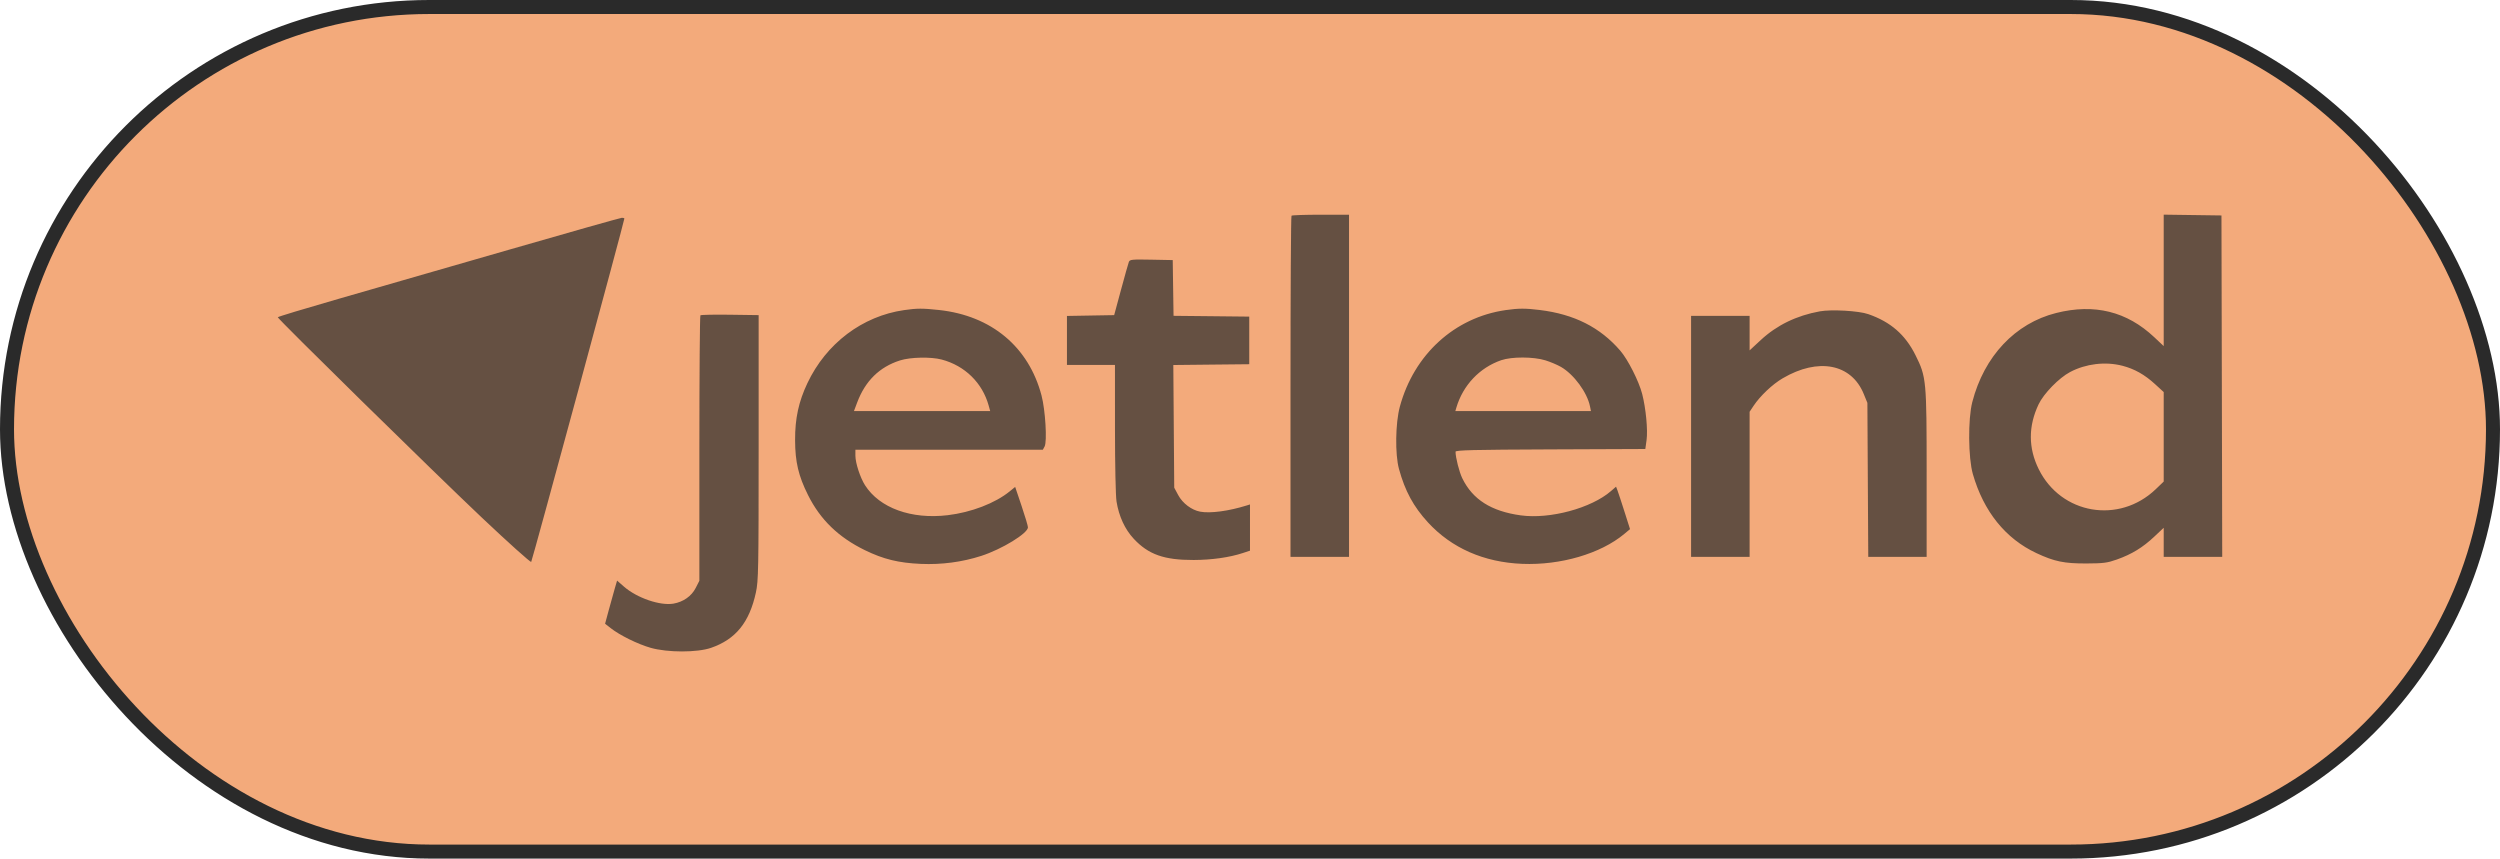
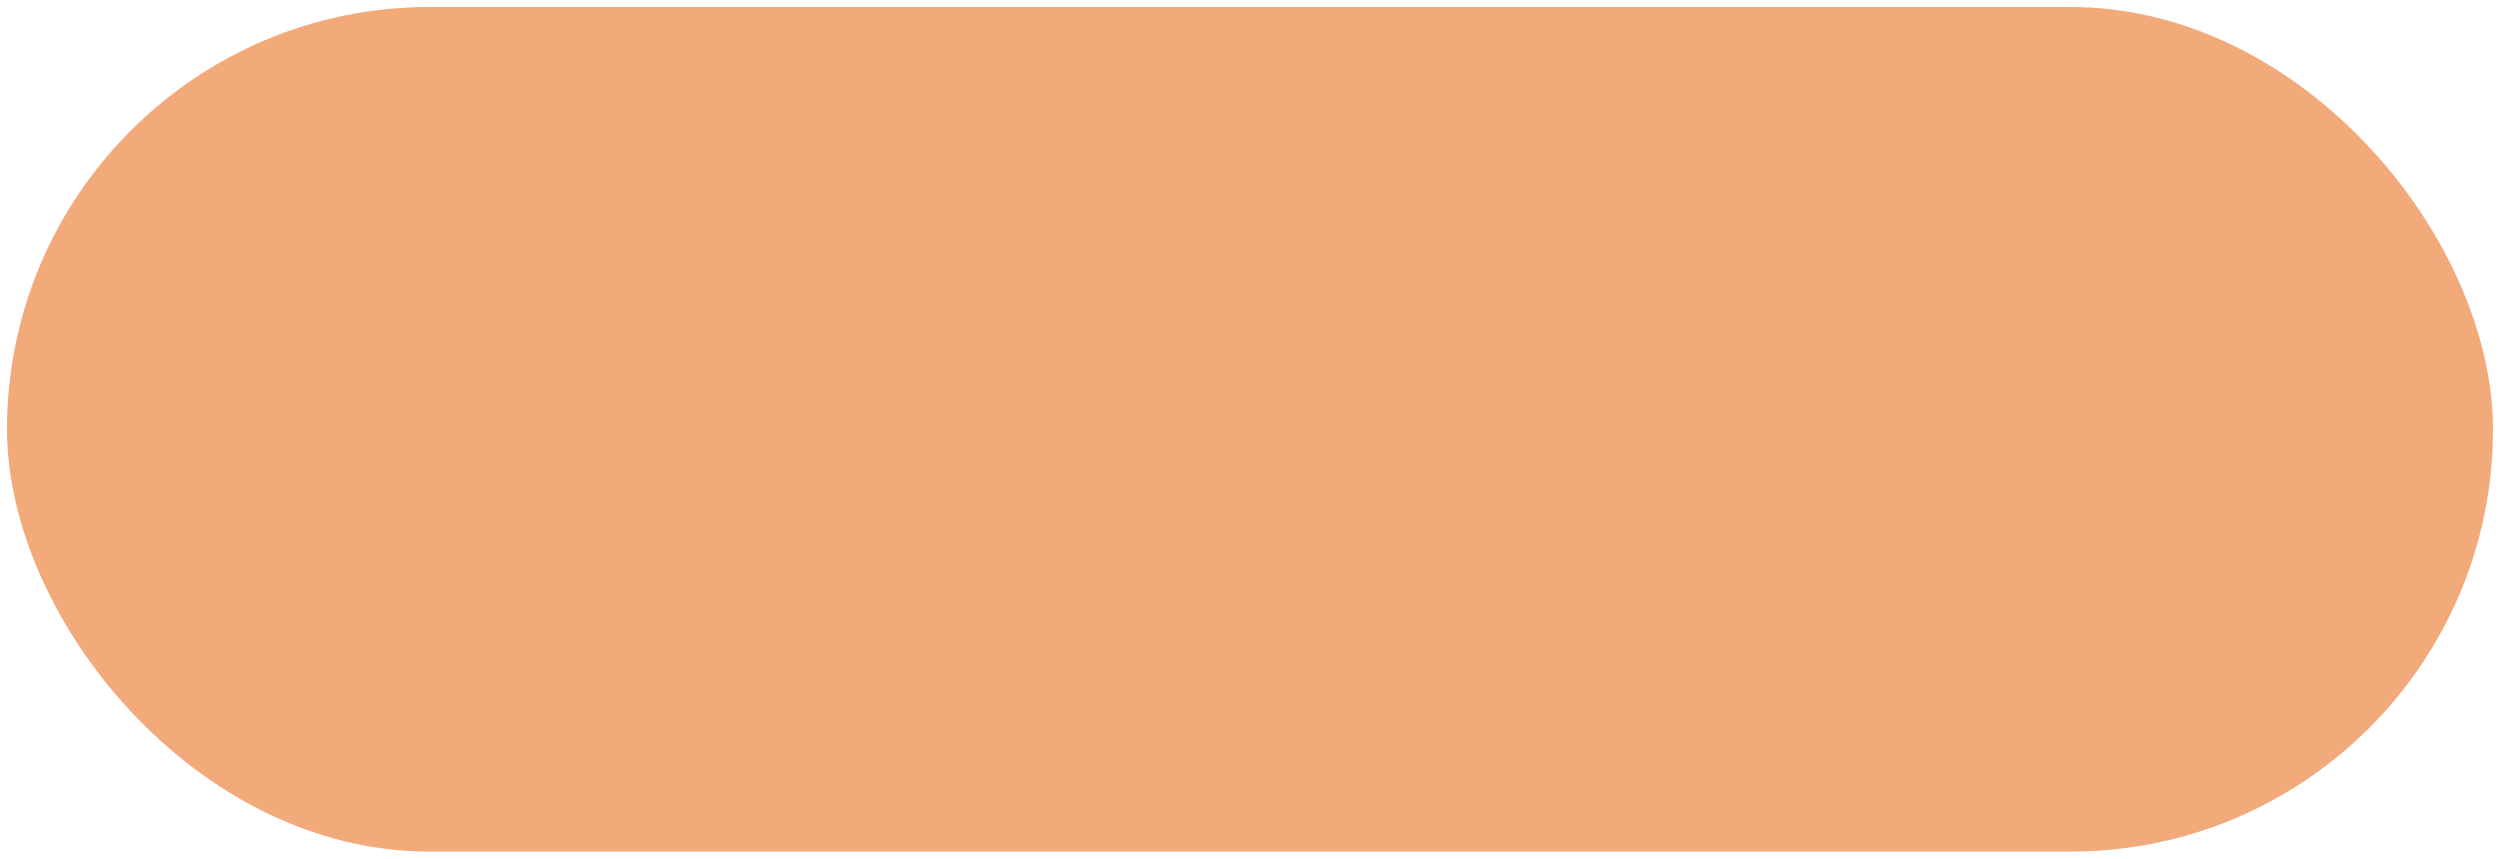
<svg xmlns="http://www.w3.org/2000/svg" width="198" height="68" viewBox="0 0 198 68" fill="none">
  <rect x="0.555" y="0.555" width="196.89" height="66.89" rx="33.445" fill="#F3AA7B" />
-   <rect x="0.555" y="0.555" width="196.89" height="66.89" rx="33.445" stroke="#2A2A2A" stroke-width="1.11" />
-   <path fill-rule="evenodd" clip-rule="evenodd" d="M102.287 17.084C102.243 17.127 102.208 23.224 102.208 30.633V44.103H104.525H106.842V30.554V17.005H104.604C103.373 17.005 102.331 17.04 102.287 17.084ZM171.365 22.205V27.41L170.622 26.711C168.451 24.665 165.879 24.028 162.852 24.788C159.602 25.603 157.139 28.22 156.204 31.85C155.857 33.199 155.883 36.273 156.252 37.552C157.107 40.515 158.833 42.659 161.291 43.81C162.702 44.471 163.494 44.634 165.245 44.627C166.601 44.621 166.897 44.582 167.662 44.311C168.831 43.896 169.705 43.363 170.611 42.51L171.365 41.801V42.952V44.103H173.682H176L175.97 30.584L175.94 17.064L173.652 17.032L171.365 17V22.205ZM40.299 19.782C35.496 21.167 29.413 22.92 26.783 23.678C24.152 24.435 22 25.087 22 25.126C22 25.264 34.357 37.397 38.139 40.973C40.252 42.97 42.021 44.558 42.071 44.501C42.149 44.413 49.449 17.511 49.449 17.312C49.449 17.273 49.355 17.246 49.241 17.252C49.127 17.258 45.103 18.396 40.299 19.782ZM89.406 20.742C89.361 20.858 89.08 21.853 88.783 22.955L88.242 24.958L86.372 24.99L84.503 25.023V26.964V28.905H86.404H88.305L88.306 33.941C88.307 36.818 88.359 39.298 88.429 39.723C88.623 40.907 89.093 41.922 89.799 42.678C90.956 43.917 92.204 44.358 94.534 44.351C95.973 44.347 97.372 44.149 98.433 43.8L98.999 43.613V41.782V39.952L98.732 40.035C97.309 40.48 95.856 40.673 95.057 40.525C94.374 40.398 93.663 39.862 93.315 39.214L92.999 38.625L92.963 33.767L92.927 28.909L95.934 28.877L98.94 28.846V26.961V25.076L95.942 25.044L92.945 25.013L92.912 22.806L92.88 20.599L91.184 20.566C89.651 20.536 89.481 20.553 89.406 20.742ZM71.61 24.559C68.296 25.036 65.435 27.198 63.944 30.351C63.251 31.819 62.965 33.139 62.971 34.855C62.976 36.582 63.237 37.692 63.998 39.214C64.973 41.165 66.406 42.552 68.506 43.577C69.966 44.289 71.166 44.583 72.933 44.66C74.57 44.732 76.198 44.516 77.715 44.027C79.345 43.502 81.413 42.237 81.413 41.765C81.413 41.654 81.186 40.888 80.907 40.063L80.401 38.563L79.98 38.907C78.826 39.851 76.924 40.583 75.055 40.804C72.17 41.146 69.661 40.235 68.508 38.428C68.128 37.831 67.748 36.666 67.748 36.095V35.62H75.171H82.593L82.732 35.362C82.943 34.972 82.792 32.469 82.488 31.32C81.471 27.466 78.521 25.005 74.377 24.553C73.075 24.412 72.629 24.412 71.61 24.559ZM119.259 24.558C115.206 25.138 111.989 28.069 110.869 32.204C110.516 33.505 110.481 35.976 110.798 37.138C111.278 38.891 111.95 40.13 113.099 41.379C114.972 43.413 117.529 44.536 120.567 44.657C123.599 44.779 126.766 43.851 128.635 42.294L129.098 41.908L128.659 40.523C128.417 39.762 128.167 39.005 128.105 38.841L127.991 38.544L127.593 38.89C126.031 40.25 122.74 41.136 120.439 40.816C118.099 40.492 116.629 39.558 115.812 37.877C115.571 37.383 115.279 36.23 115.279 35.776C115.279 35.651 116.696 35.616 122.794 35.592L130.309 35.561L130.408 34.855C130.519 34.072 130.355 32.351 130.061 31.202C129.805 30.202 128.935 28.481 128.329 27.778C126.729 25.921 124.675 24.884 121.936 24.55C120.795 24.411 120.277 24.413 119.259 24.558ZM144.133 24.658C142.285 24.994 140.729 25.75 139.455 26.929L138.569 27.75V26.383V25.017H136.252H133.934V34.56V44.103H136.252H138.569V38.357V32.612L138.881 32.143C139.407 31.354 140.371 30.442 141.183 29.964C144.013 28.3 146.637 28.809 147.613 31.212L147.897 31.909L147.931 38.006L147.966 44.103H150.278H152.59V37.575C152.59 30.077 152.57 29.865 151.705 28.126C150.895 26.5 149.734 25.492 147.962 24.877C147.211 24.616 145.044 24.492 144.133 24.658ZM55.472 24.975C55.427 25.02 55.39 29.767 55.39 35.526V45.996L55.094 46.576C54.767 47.215 54.117 47.672 53.341 47.807C52.285 47.99 50.45 47.361 49.42 46.462L48.873 45.984L48.691 46.605C48.591 46.946 48.377 47.715 48.216 48.313L47.923 49.4L48.369 49.75C49.089 50.315 50.506 51.013 51.528 51.306C52.872 51.69 55.216 51.691 56.321 51.307C58.274 50.628 59.352 49.295 59.868 46.92C60.067 46.005 60.084 45.126 60.084 35.444V24.958L57.819 24.926C56.573 24.908 55.517 24.93 55.472 24.975ZM74.581 28.476C76.418 28.963 77.8 30.316 78.301 32.115L78.423 32.557H73.028H67.633L67.887 31.88C68.531 30.166 69.658 29.06 71.285 28.544C72.109 28.283 73.727 28.25 74.581 28.476ZM122.393 28.538C122.789 28.66 123.349 28.897 123.638 29.065C124.656 29.656 125.706 31.086 125.927 32.181L126.003 32.557H120.633H115.263L115.341 32.292C115.862 30.516 117.187 29.115 118.901 28.527C119.735 28.242 121.45 28.247 122.393 28.538ZM168.093 28.968C169.046 29.214 169.855 29.668 170.675 30.42L171.365 31.051V34.595V38.14L170.741 38.739C167.835 41.529 163.233 40.742 161.463 37.152C160.638 35.477 160.635 33.759 161.454 32.027C161.855 31.177 163.071 29.929 163.951 29.465C165.2 28.805 166.745 28.619 168.093 28.968Z" fill="#2A2A2A" fill-opacity="0.7" />
</svg>